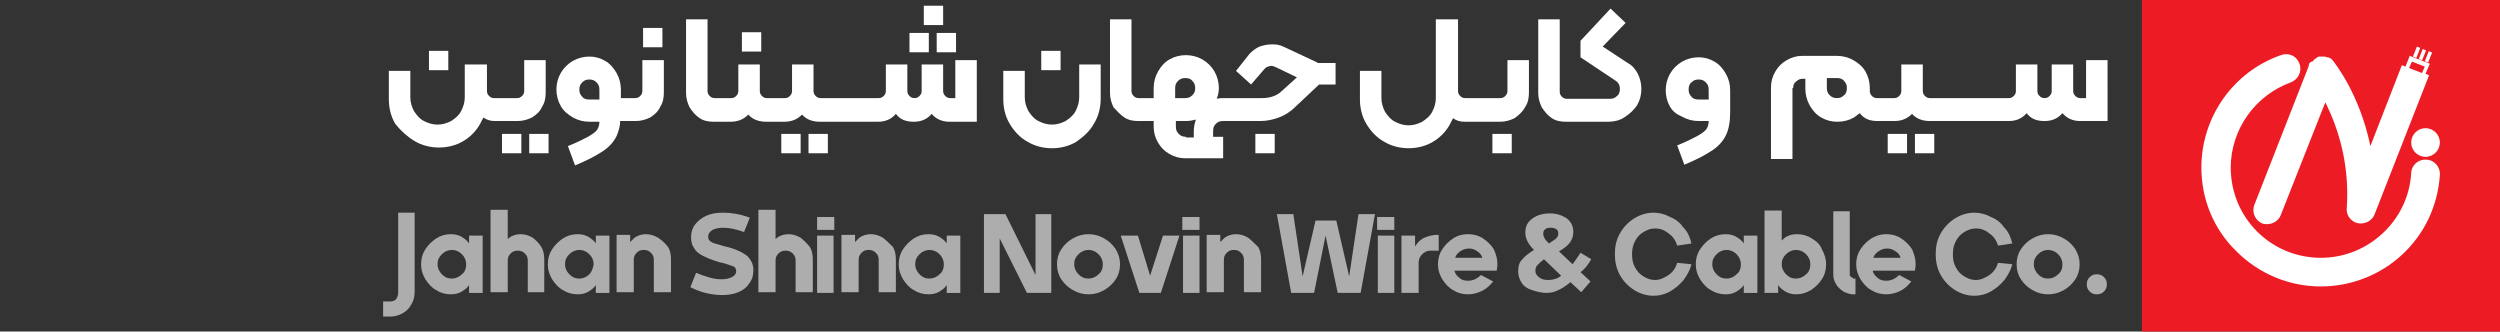
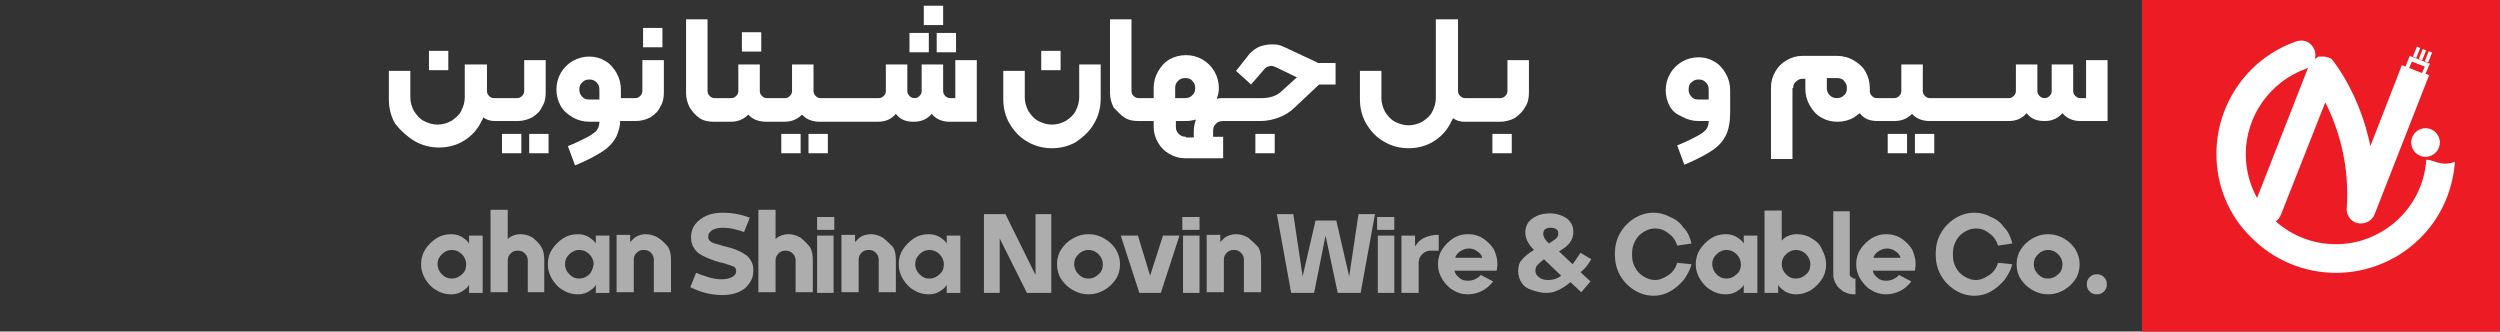
<svg xmlns="http://www.w3.org/2000/svg" id="Layer_1" x="0px" y="0px" viewBox="0 0 349.1 46.3" style="enable-background:new 0 0 349.1 46.3;" xml:space="preserve">
  <rect x="0" y="0" width="349.1" height="46.3" fill="#333333" stroke="none" />
  <style type="text/css">	.st0{fill:#ED1C24;}	.st1{fill:#FFFFFF;}	.st2{opacity:0.6;}</style>
  <g>
    <rect x="299.1" class="st0" width="50" height="46.3" />
  </g>
  <g>
    <g>
      <rect x="337.5" y="7.3" transform="matrix(0.367 -0.93 0.93 0.367 207.11 319.435)" class="st1" width="1.5" height="0.5" />
    </g>
    <g>
      <rect x="338.4" y="7.6" transform="matrix(0.367 -0.93 0.93 0.367 207.34 320.472)" class="st1" width="1.5" height="0.5" />
    </g>
    <g>
      <rect x="336.7" y="7" transform="matrix(0.367 -0.93 0.93 0.367 206.869 318.463)" class="st1" width="1.5" height="0.5" />
    </g>
    <g>
      <path class="st1" d="M322.5,8.8c0,0.1-0.1,0.2-0.1,0.3c0,0,0,0,0,0.1l-7.6,19.4c-0.4,1,0.1,2.2,1.1,2.6c0.2,0.1,0.5,0.1,0.7,0.1   c0.8,0,1.6-0.5,1.9-1.3l6.2-15.7c0.3,0.5,0.5,1.1,0.8,1.7c1.2,2.8,2.6,7.4,2.2,13.1c-0.1,1.1,0.8,2.1,1.9,2.1c0,0,0.1,0,0.1,0h0   c0,0,0,0,0,0c0.8,0,1.6-0.5,1.9-1.3l7.6-19.4l-0.5-0.2l0.6-1.4l-2.8-1.1l-0.6,1.5l-0.5-0.2L331,20.4c-1.5-7.3-5-11.6-5.2-11.9   c0,0,0,0-0.1-0.1c0-0.1-0.1-0.1-0.1-0.1c0,0-0.1-0.1-0.1-0.1s-0.1-0.1-0.2-0.1c-0.1,0-0.1-0.1-0.2-0.1c0,0,0,0-0.1,0s0,0-0.1,0   c-0.1,0-0.1-0.1-0.2-0.1c-0.1,0-0.1,0-0.2,0c-0.1,0-0.1,0-0.2,0c-0.1,0-0.1,0-0.2,0c-0.1,0-0.2,0-0.2,0c0,0-0.1,0-0.1,0   c-0.1,0-0.2,0.1-0.2,0.1c0,0-0.1,0-0.1,0.1c-0.1,0-0.1,0.1-0.2,0.1c0,0-0.1,0.1-0.1,0.1c0,0-0.1,0-0.1,0.1c0,0-0.1,0.1-0.1,0.1   c0,0-0.1,0.1-0.1,0.1C322.7,8.6,322.6,8.7,322.5,8.8C322.6,8.8,322.5,8.8,322.5,8.8z M336.8,8.6l1.8,0.7l-0.4,0.9l-1.8-0.7   L336.8,8.6z" />
    </g>
    <g>
-       <path class="st1" d="M338.8,22.3c-1.1-0.1-2.1,0.8-2.1,1.9c-0.4,6.6-6,11.8-12.6,11.8c-7,0-12.6-5.6-12.6-12.6   c0-5.3,3.4-10.1,8.4-11.9c1-0.4,1.6-1.5,1.2-2.6c-0.4-1.1-1.5-1.6-2.6-1.2c-6.6,2.3-11.1,8.6-11.1,15.7c0,4.4,1.7,8.6,4.9,11.7   c3.1,3.1,7.3,4.9,11.8,4.9c4.2,0,8.3-1.6,11.4-4.5c3.1-2.9,4.9-6.8,5.2-11C340.8,23.3,339.9,22.3,338.8,22.3z" />
+       <path class="st1" d="M338.8,22.3c-0.4,6.6-6,11.8-12.6,11.8c-7,0-12.6-5.6-12.6-12.6   c0-5.3,3.4-10.1,8.4-11.9c1-0.4,1.6-1.5,1.2-2.6c-0.4-1.1-1.5-1.6-2.6-1.2c-6.6,2.3-11.1,8.6-11.1,15.7c0,4.4,1.7,8.6,4.9,11.7   c3.1,3.1,7.3,4.9,11.8,4.9c4.2,0,8.3-1.6,11.4-4.5c3.1-2.9,4.9-6.8,5.2-11C340.8,23.3,339.9,22.3,338.8,22.3z" />
    </g>
    <g>
      <path class="st1" d="M336.7,19.9c0,1.1,0.9,2,2,2c1.1,0,2-0.9,2-2s-0.9-2-2-2S336.7,18.8,336.7,19.9z" />
    </g>
  </g>
  <g>
    <g>
      <path class="st1" d="M57.9,19.7c1,0.6,2.2,0.9,3.4,0.9c1.2,0,2.4-0.3,3.4-0.9c1-0.6,1.8-1.4,2.4-2.5c0.1-0.3,0.3-0.5,0.4-0.8   c0.4,0.3,0.9,0.5,1.6,0.5h0.9h2.3c0.7,0,1.4-0.2,2-0.5c0.6-0.4,1.1-0.8,1.4-1.5c0.4-0.6,0.5-1.3,0.5-2V8.4h-3v4.3   c0,0.3-0.1,0.5-0.3,0.7c-0.2,0.2-0.4,0.3-0.7,0.3h-2.3h-0.9c-0.3,0-0.5-0.1-0.7-0.3c-0.2-0.2-0.3-0.4-0.3-0.7V9h-0.1h-1.7h-1.3   v4.6c0,0.7-0.2,1.3-0.5,1.9c-0.3,0.6-0.8,1-1.4,1.4c-0.6,0.3-1.2,0.5-1.9,0.5c-0.7,0-1.3-0.2-1.9-0.5c-0.6-0.3-1-0.8-1.4-1.4   c-0.3-0.6-0.5-1.2-0.5-1.9V9.9h-3v4c0,1.2,0.3,2.4,0.9,3.4C56,18.3,56.9,19.1,57.9,19.7z" />
      <rect x="59.9" y="7.1" class="st1" width="2.7" height="2.7" />
      <rect x="73.9" y="18.7" class="st1" width="2.7" height="2.7" />
      <rect x="70.1" y="18.7" class="st1" width="2.7" height="2.7" />
      <path class="st1" d="M86.6,16.9h1h1.2c0.7,0,1.4-0.2,2-0.5c0.6-0.4,1.1-0.8,1.4-1.5c0.4-0.6,0.5-1.3,0.5-2V8.4h-3v4.3   c0,0.3-0.1,0.5-0.3,0.7c-0.2,0.2-0.4,0.3-0.7,0.3h-1.1h-0.9v-1.2c0-0.8-0.2-1.6-0.6-2.3s-0.9-1.3-1.6-1.7   c-0.7-0.4-1.4-0.6-2.2-0.6c-0.8,0-1.6,0.2-2.3,0.6c-0.7,0.4-1.3,1-1.7,1.7s-0.6,1.5-0.6,2.3c0,0.8,0.2,1.6,0.6,2.3s1,1.2,1.7,1.6   c0.7,0.4,1.5,0.6,2.3,0.6h1.4c0,0.4-0.1,0.8-0.3,1.1s-0.6,0.6-1.3,1c-0.6,0.3-1.5,0.8-2.8,1.3l1,2.7c1.7-0.7,3-1.4,3.9-2   c0.9-0.6,1.5-1.3,1.9-2.1C86.4,18.3,86.6,17.6,86.6,16.9z M83.7,13.9h-1.4c-0.4,0-0.8-0.1-1-0.4c-0.3-0.3-0.4-0.6-0.4-1   c0-0.4,0.1-0.7,0.4-1c0.3-0.3,0.6-0.4,1-0.4c0.4,0,0.7,0.1,1,0.4c0.3,0.3,0.4,0.6,0.4,1V13.9z" />
      <rect x="89.8" y="3.9" class="st1" width="2.7" height="2.7" />
      <rect x="103.6" y="4.5" class="st1" width="2.7" height="2.7" />
      <rect x="109.1" y="18.7" class="st1" width="2.7" height="2.7" />
      <rect x="112.9" y="18.7" class="st1" width="2.7" height="2.7" />
      <rect x="130.8" y="4.6" class="st1" width="2.7" height="2.7" />
      <rect x="127" y="4.6" class="st1" width="2.7" height="2.7" />
      <path class="st1" d="M133.5,13.7h-0.8c-0.3,0-0.5-0.1-0.7-0.3c-0.2-0.2-0.3-0.4-0.3-0.7V9h-0.6h-1.8h-0.6v3.7   c0,0.3-0.1,0.5-0.3,0.7c-0.2,0.2-0.4,0.3-0.7,0.3c-0.3,0-0.5-0.1-0.7-0.3c-0.2-0.2-0.3-0.4-0.3-0.7V9h-0.6h-1.8h-0.6v3.7   c0,0.3-0.1,0.5-0.3,0.7c-0.2,0.2-0.4,0.3-0.7,0.3h-0.9h-2.9c0,0,0,0,0,0s0,0,0,0h-2.9h0h-1.4c-0.3,0-0.5-0.1-0.7-0.3   c-0.2-0.2-0.3-0.4-0.3-0.7V9h-3v3.7c0,0.3-0.1,0.5-0.3,0.7c-0.2,0.2-0.4,0.3-0.7,0.3h-1.4h-1.1c-0.3,0-0.5-0.1-0.7-0.3   c-0.2-0.2-0.3-0.4-0.3-0.7V9h-3v3.7c0,0.3-0.1,0.5-0.3,0.7c-0.2,0.2-0.4,0.3-0.7,0.3h-1.1h-1.2c-0.3,0-0.5-0.1-0.7-0.3   c-0.2-0.2-0.3-0.4-0.3-0.7V2.7h-3v10.3c0,0.7,0.2,1.4,0.5,2c0.4,0.6,0.8,1.1,1.4,1.5c0.6,0.4,1.3,0.5,2,0.5h1.2h1.1   c1,0,1.8-0.3,2.5-1c0.6,0.7,1.5,1,2.5,1h1.1h1.4c1,0,1.8-0.3,2.5-1c0.6,0.7,1.5,1,2.5,1h1.4h0h2.9c0,0,0,0,0,0s0,0,0,0h2.9h0.9   c1.1,0,1.9-0.4,2.5-1.1c0.6,0.8,1.4,1.1,2.5,1.1c1.1,0,1.9-0.4,2.5-1.1c0,0,0,0,0,0c0.6,0.7,1.4,1.1,2.5,1.1h3.8V8.4h-3V13.7z" />
      <rect x="129" y="0.8" class="st1" width="2.7" height="2.7" />
      <path class="st1" d="M152.8,17.2c0.6-1,0.9-2.2,0.9-3.4V9h-3v4.6c0,0.7-0.2,1.3-0.5,1.9c-0.3,0.6-0.8,1-1.4,1.4   c-0.6,0.3-1.2,0.5-1.9,0.5c-0.7,0-1.3-0.2-1.9-0.5c-0.6-0.3-1-0.8-1.4-1.4c-0.3-0.6-0.5-1.2-0.5-1.9V9.9h-3v4   c0,1.2,0.3,2.4,0.9,3.4c0.6,1,1.4,1.9,2.5,2.5c1,0.6,2.2,0.9,3.4,0.9c1.2,0,2.4-0.3,3.4-0.9C151.3,19.1,152.2,18.3,152.8,17.2z" />
      <rect x="145.4" y="7.1" class="st1" width="2.7" height="2.7" />
      <path class="st1" d="M157,16.4c0.6,0.4,1.3,0.5,2,0.5h1.2h0.9v0.8c0,0.8,0.2,1.5,0.6,2.2c0.4,0.7,0.9,1.2,1.6,1.6   c0.7,0.4,1.4,0.6,2.2,0.6h5.3v-3h-1.4v-0.8c0-0.4,0.1-0.8,0.4-1c0.2-0.3,0.6-0.4,1-0.4h1.2h4c0.9,0,1.8-0.2,2.6-0.5   c0.8-0.3,1.6-0.8,2.2-1.4l3.4-3.2h2.3v-3h-2.3c-0.1,0-0.3,0-0.3-0.1l-4.5-2.1c-0.3-0.1-0.6-0.3-0.8-0.3c-0.3-0.1-0.6-0.1-1-0.1   c-0.6,0-1.1,0.1-1.7,0.3c-0.5,0.2-1,0.6-1.4,1l-1.9,2.4l2.1,1.9l1.9-2.2c0.1-0.1,0.3-0.3,0.5-0.3c0.2-0.1,0.4-0.1,0.5-0.1   c0.1,0,0.4,0.1,0.6,0.2l2.9,1.4l-2.1,1.9c-0.7,0.7-1.7,1-2.8,1H172H171c-0.4,0-0.8,0-1.1,0.1c0.2-0.5,0.3-1,0.3-1.5   c0-0.8-0.2-1.6-0.6-2.3s-1-1.3-1.7-1.7c-0.7-0.4-1.5-0.6-2.3-0.6s-1.6,0.2-2.3,0.6c-0.7,0.4-1.2,1-1.6,1.7   c-0.4,0.7-0.6,1.5-0.6,2.3v1.4h-0.9h-1.2c-0.3,0-0.5-0.1-0.7-0.3c-0.2-0.2-0.3-0.4-0.3-0.7V2.7h-3v10.3c0,0.7,0.2,1.4,0.5,2   C156,15.5,156.4,16,157,16.4z M165.6,19.1c-0.4,0-0.7-0.1-1-0.4c-0.3-0.3-0.4-0.6-0.4-1v-0.8h1.4c0.5,0,1-0.1,1.4-0.2   c-0.2,0.5-0.3,1.1-0.3,1.7v0.8H165.6z M164.1,12.3c0-0.4,0.1-0.7,0.4-1c0.3-0.3,0.6-0.4,1-0.4c0.4,0,0.8,0.1,1,0.4   c0.3,0.3,0.4,0.6,0.4,1c0,0.4-0.1,0.7-0.4,1s-0.6,0.4-1,0.4h-1.4V12.3z" />
      <rect x="175.3" y="18.7" class="st1" width="2.7" height="2.7" />
      <path class="st1" d="M213,14.9c0.4-0.6,0.5-1.3,0.5-2V8.4h-3v4.3c0,0.3-0.1,0.5-0.3,0.7c-0.2,0.2-0.4,0.3-0.7,0.3h-1.1   c0,0,0,0,0,0c0,0,0,0,0,0h-2.9h-0.9c-0.3,0-0.5-0.1-0.7-0.3c-0.2-0.2-0.3-0.4-0.3-0.7V2.7h-0.1h-1.7h-1.3v11   c0,0.7-0.2,1.3-0.5,1.9c-0.3,0.6-0.8,1-1.4,1.4c-0.6,0.3-1.2,0.5-1.9,0.5c-0.7,0-1.3-0.2-1.9-0.5c-0.6-0.3-1-0.8-1.4-1.4   c-0.3-0.6-0.5-1.2-0.5-1.9V9.9h-3v4c0,1.2,0.3,2.4,0.9,3.4c0.6,1,1.4,1.9,2.5,2.5c1,0.6,2.2,0.9,3.4,0.9c1.2,0,2.4-0.3,3.4-0.9   c1-0.6,1.8-1.4,2.4-2.5c0.1-0.3,0.3-0.5,0.4-0.8c0.4,0.3,0.9,0.5,1.6,0.5h0.9h2.9c0,0,0,0,0,0c0,0,0,0,0,0h1.2   c0.7,0,1.4-0.2,2-0.5C212.2,16,212.7,15.5,213,14.9z" />
      <rect x="208.4" y="18.7" class="st1" width="2.7" height="2.7" />
-       <path class="st1" d="M228.6,14.7c0.4-0.7,0.6-1.4,0.6-2.3c0-0.8-0.2-1.5-0.5-2.1s-0.8-1.2-1.4-1.5l-3.5-2.3l3.2-3.3l-2.1-2   l-4.2,4.5V8l4.8,3.2c0.5,0.3,0.7,0.7,0.7,1.2c0,0.4-0.1,0.8-0.4,1c-0.3,0.3-0.6,0.4-1,0.4H220h-1.2c-0.3,0-0.5-0.1-0.7-0.3   c-0.2-0.2-0.3-0.4-0.3-0.7V2.7h-3v10.3c0,0.7,0.2,1.4,0.5,2c0.4,0.6,0.8,1.1,1.4,1.5c0.6,0.4,1.3,0.5,2,0.5h1.2h4.7   c0.8,0,1.6-0.2,2.2-0.6C227.6,15.9,228.2,15.3,228.6,14.7z" />
      <path class="st1" d="M234.9,16.3c0.7,0.4,1.5,0.6,2.3,0.6h1.4c0,0.4-0.1,0.8-0.3,1.1s-0.6,0.6-1.3,1c-0.6,0.3-1.5,0.8-2.8,1.3   l1,2.7c1.7-0.7,3-1.4,3.9-2c0.9-0.6,1.5-1.3,1.9-2.1s0.6-1.9,0.6-3.2v-3.1c0-0.8-0.2-1.6-0.6-2.3c-0.4-0.7-0.9-1.3-1.6-1.7   c-0.7-0.4-1.4-0.6-2.2-0.6c-0.8,0-1.6,0.2-2.3,0.6c-0.7,0.4-1.3,1-1.7,1.7s-0.6,1.5-0.6,2.3c0,0.8,0.2,1.6,0.6,2.3   S234.2,16,234.9,16.3z M236.2,11.5c0.3-0.3,0.6-0.4,1-0.4c0.4,0,0.7,0.1,1,0.4c0.3,0.3,0.4,0.6,0.4,1v1.4h-1.4   c-0.4,0-0.8-0.1-1-0.4c-0.3-0.3-0.4-0.6-0.4-1C235.8,12.1,235.9,11.7,236.2,11.5z" />
      <path class="st1" d="M250.4,12.3c0-0.4,0.1-0.7,0.4-0.9c0.3-0.3,0.6-0.4,0.9-0.4h0.4v1.4c0,0.8,0.2,1.6,0.6,2.3   c0.4,0.7,0.9,1.3,1.6,1.7c0.7,0.4,1.4,0.6,2.3,0.6c0.8,0,1.6-0.2,2.3-0.6c0.3-0.2,0.5-0.4,0.8-0.6c0,0,0,0,0,0   c0.6,0.8,1.4,1.1,2.5,1.1h0.9h1.4c1,0,1.8-0.3,2.5-1c0.6,0.7,1.5,1,2.5,1h1.4h0h2.9h2.9h2.9c0,0,0,0,0,0c0,0,0,0,0,0h0.9   c1.1,0,1.9-0.4,2.5-1.1c0.6,0.8,1.4,1.1,2.5,1.1c1.1,0,1.9-0.4,2.5-1.1c0,0,0,0,0,0c0.6,0.7,1.4,1.1,2.5,1.1h3.8V8.4h-3v5.3h-0.8   c-0.3,0-0.5-0.1-0.7-0.3c-0.2-0.2-0.3-0.4-0.3-0.7V9h-0.6h-1.8h-0.6v3.7c0,0.3-0.1,0.5-0.3,0.7c-0.2,0.2-0.4,0.3-0.7,0.3   s-0.5-0.1-0.7-0.3c-0.2-0.2-0.3-0.4-0.3-0.7V9h-0.6h-1.8h-0.6v3.7c0,0.3-0.1,0.5-0.3,0.7s-0.4,0.3-0.7,0.3h-0.9c0,0,0,0,0,0   c0,0,0,0,0,0h-2.9h-2.9h-2.9h0h-1.4c-0.3,0-0.5-0.1-0.7-0.3s-0.3-0.4-0.3-0.7V9h-3v3.7c0,0.3-0.1,0.5-0.3,0.7   c-0.2,0.2-0.4,0.3-0.7,0.3H263h-0.9c-0.3,0-0.5-0.1-0.7-0.3c-0.2-0.2-0.3-0.4-0.3-0.7v-0.4c0-0.8-0.2-1.6-0.6-2.3   c-0.4-0.7-1-1.2-1.7-1.6c-0.7-0.4-1.5-0.6-2.3-0.6h-4.8c-0.8,0-1.5,0.2-2.2,0.6c-0.7,0.4-1.2,0.9-1.6,1.6   c-0.4,0.7-0.6,1.4-0.6,2.2v10h3V12.3z M255.1,10.9h1.4c0.4,0,0.8,0.1,1,0.4c0.3,0.3,0.4,0.6,0.4,1c0,0.4-0.1,0.8-0.4,1   c-0.3,0.3-0.6,0.4-1,0.4c-0.4,0-0.7-0.1-1-0.4c-0.3-0.3-0.4-0.6-0.4-1V10.9z" />
      <rect x="267.4" y="18.7" class="st1" width="2.7" height="2.7" />
      <rect x="263.6" y="18.7" class="st1" width="2.7" height="2.7" />
      <g class="st2">
        <g>
-           <path class="st1" d="M55.6,40.9c0,0.3-0.1,0.6-0.3,0.9c-0.2,0.2-0.5,0.3-0.9,0.3h-0.9v2.1h1.1c0.6,0,1.2-0.2,1.7-0.5     c0.5-0.3,0.9-0.7,1.2-1.3c0.3-0.5,0.4-1.1,0.4-1.7v-11h-2.3V40.9z" />
-         </g>
+           </g>
        <g>
          <g>
            <path class="st1" d="M65.5,34c-0.2-0.3-0.4-0.5-0.7-0.7c-0.5-0.4-1.1-0.6-1.8-0.6c-0.8,0-1.5,0.2-2.1,0.6      c-0.6,0.4-1.1,0.9-1.5,1.5c-0.4,0.6-0.6,1.3-0.6,2.1c0,0.8,0.2,1.4,0.6,2.1c0.4,0.6,0.9,1.2,1.5,1.5c0.6,0.4,1.3,0.6,2.1,0.6      c0.7,0,1.3-0.2,1.8-0.6c0.3-0.2,0.5-0.4,0.7-0.7v1.1h1.9v-2.6v-2.9v-2.5h-1.9V34z M64.5,38.3c-0.4,0.4-0.9,0.6-1.4,0.6      c-0.6,0-1-0.2-1.4-0.6c-0.4-0.4-0.6-0.9-0.6-1.4c0-0.6,0.2-1,0.6-1.4s0.9-0.6,1.4-0.6c0.5,0,1,0.2,1.4,0.6      c0.4,0.4,0.6,0.9,0.6,1.4C65.1,37.5,64.9,38,64.5,38.3z" />
          </g>
        </g>
        <g>
          <path class="st1" d="M74.4,33.2c-0.5-0.3-1.1-0.5-1.7-0.5c-0.6,0-1.2,0.2-1.6,0.5c-0.1,0.1-0.1,0.1-0.2,0.2v-4.1h-2.4v11.5h2.4     v-4.4c0-0.4,0.1-0.7,0.4-1c0.3-0.3,0.6-0.4,1-0.4c0.4,0,0.7,0.1,1,0.4c0.3,0.3,0.4,0.6,0.4,1v4.4H76v-4.5c0-0.7-0.1-1.3-0.4-1.8     C75.3,34,74.9,33.6,74.4,33.2z" />
        </g>
        <g>
          <g>
            <path class="st1" d="M83.2,34c-0.2-0.3-0.4-0.5-0.7-0.7c-0.5-0.4-1.1-0.6-1.8-0.6c-0.8,0-1.5,0.2-2.1,0.6      c-0.6,0.4-1.1,0.9-1.5,1.5c-0.4,0.6-0.6,1.3-0.6,2.1c0,0.8,0.2,1.4,0.6,2.1c0.4,0.6,0.9,1.2,1.5,1.5c0.6,0.4,1.3,0.6,2.1,0.6      c0.7,0,1.3-0.2,1.8-0.6c0.3-0.2,0.5-0.4,0.7-0.7v1.1h1.9v-2.6v-2.9v-2.5h-1.9V34z M82.3,38.3c-0.4,0.4-0.9,0.6-1.4,0.6      c-0.6,0-1-0.2-1.4-0.6c-0.4-0.4-0.6-0.9-0.6-1.4c0-0.6,0.2-1,0.6-1.4s0.9-0.6,1.4-0.6c0.5,0,1,0.2,1.4,0.6      c0.4,0.4,0.6,0.9,0.6,1.4C82.8,37.5,82.6,38,82.3,38.3z" />
          </g>
        </g>
        <g>
          <path class="st1" d="M91.9,33.2c-0.5-0.3-1.1-0.5-1.7-0.5c-0.6,0-1.2,0.2-1.6,0.5c-0.2,0.2-0.4,0.4-0.6,0.6v-1h-1.9v8h2.4v-4.5     c0-0.4,0.1-0.7,0.4-1c0.3-0.3,0.6-0.4,1-0.4c0.4,0,0.7,0.1,1,0.4c0.3,0.3,0.4,0.6,0.4,1v4.5h2.4v-4.5c0-0.7-0.1-1.3-0.4-1.8     C92.9,34,92.5,33.6,91.9,33.2z" />
        </g>
        <g>
          <path class="st1" d="M101.2,34.4c-0.6-0.2-1.1-0.3-1.4-0.4c-0.3-0.1-0.5-0.2-0.7-0.4c-0.2-0.1-0.2-0.4-0.2-0.6     c0-0.4,0.2-0.6,0.6-0.9c0.4-0.2,0.9-0.3,1.5-0.3c0.8,0,1.8,0.2,2.9,0.6l0.8-2c-1.3-0.5-2.6-0.7-3.7-0.7c-0.9,0-1.6,0.1-2.3,0.4     c-0.7,0.3-1.2,0.7-1.6,1.2c-0.4,0.5-0.6,1.1-0.6,1.8c0,0.6,0.1,1.1,0.4,1.5c0.2,0.4,0.6,0.8,1.2,1.1c0.6,0.3,1.3,0.6,2.3,0.9     c0.1,0,0.3,0.1,0.5,0.1c0.7,0.2,1.2,0.4,1.5,0.5s0.4,0.4,0.4,0.7c0,0.3-0.2,0.6-0.6,0.8c-0.4,0.2-0.9,0.3-1.5,0.3     c-0.5,0-1.2-0.1-1.8-0.3c-0.7-0.2-1.2-0.4-1.7-0.6l-0.8,2c0.6,0.3,1.3,0.6,2.1,0.8c0.8,0.2,1.6,0.3,2.3,0.3     c0.8,0,1.6-0.1,2.3-0.4c0.7-0.3,1.2-0.7,1.5-1.2c0.4-0.5,0.6-1.1,0.6-1.9c0-0.8-0.3-1.4-0.9-2C103.6,35.2,102.6,34.7,101.2,34.4     z" />
        </g>
        <g>
          <path class="st1" d="M111.8,33.2c-0.5-0.3-1.1-0.5-1.7-0.5c-0.6,0-1.2,0.2-1.6,0.5c-0.1,0.1-0.1,0.1-0.2,0.2v-4.1h-2.4v11.5h2.4     v-4.4c0-0.4,0.1-0.7,0.4-1c0.3-0.3,0.6-0.4,1-0.4c0.4,0,0.7,0.1,1,0.4c0.3,0.3,0.4,0.6,0.4,1v4.4h2.4v-4.5     c0-0.7-0.1-1.3-0.4-1.8C112.7,34,112.3,33.6,111.8,33.2z" />
        </g>
        <g>
          <rect x="114.1" y="32.9" class="st1" width="2.3" height="8" />
        </g>
        <g>
          <rect x="114.1" y="30.3" class="st1" width="2.4" height="1.8" />
        </g>
        <g>
          <path class="st1" d="M123.3,33.2c-0.5-0.3-1.1-0.5-1.7-0.5s-1.2,0.2-1.6,0.5c-0.2,0.2-0.4,0.4-0.6,0.6v-1h-1.9v8h2.4v-4.5     c0-0.4,0.1-0.7,0.4-1c0.3-0.3,0.6-0.4,1-0.4c0.4,0,0.7,0.1,1,0.4c0.3,0.3,0.4,0.6,0.4,1v4.5h2.4v-4.5c0-0.7-0.1-1.3-0.4-1.8     C124.2,34,123.8,33.6,123.3,33.2z" />
        </g>
        <g>
          <g>
            <path class="st1" d="M132.2,34c-0.2-0.3-0.4-0.5-0.7-0.7c-0.5-0.4-1.1-0.6-1.8-0.6c-0.8,0-1.5,0.2-2.1,0.6      c-0.6,0.4-1.1,0.9-1.5,1.5c-0.4,0.6-0.6,1.3-0.6,2.1c0,0.8,0.2,1.4,0.6,2.1c0.4,0.6,0.9,1.2,1.5,1.5c0.6,0.4,1.3,0.6,2.1,0.6      c0.7,0,1.3-0.2,1.8-0.6c0.3-0.2,0.5-0.4,0.7-0.7v1.1h1.9v-2.6v-2.9v-2.5h-1.9V34z M131.2,38.3c-0.4,0.4-0.9,0.6-1.4,0.6      c-0.6,0-1-0.2-1.4-0.6c-0.4-0.4-0.6-0.9-0.6-1.4c0-0.6,0.2-1,0.6-1.4c0.4-0.4,0.9-0.6,1.4-0.6c0.5,0,1,0.2,1.4,0.6      c0.4,0.4,0.6,0.9,0.6,1.4C131.8,37.5,131.6,38,131.2,38.3z" />
          </g>
        </g>
        <g>
          <polygon class="st1" points="144.6,38.4 140.4,29.9 137.4,29.9 137.4,40.9 139.6,40.9 139.6,33.3 143.4,40.9 146.8,40.9      146.8,29.9 144.6,29.9     " />
        </g>
        <g>
          <g>
            <path class="st1" d="M154.2,33.3c-0.7-0.4-1.4-0.6-2.2-0.6c-0.8,0-1.5,0.2-2.2,0.6c-0.7,0.4-1.2,0.9-1.6,1.5      c-0.4,0.6-0.6,1.3-0.6,2.1c0,0.8,0.2,1.5,0.6,2.1c0.4,0.6,0.9,1.1,1.6,1.5c0.7,0.4,1.4,0.6,2.2,0.6c0.8,0,1.5-0.2,2.2-0.6      c0.7-0.4,1.2-0.9,1.6-1.5c0.4-0.6,0.6-1.3,0.6-2.1c0-0.8-0.2-1.4-0.6-2.1C155.4,34.2,154.9,33.7,154.2,33.3z M153.4,38.3      c-0.4,0.4-0.9,0.6-1.4,0.6c-0.6,0-1-0.2-1.4-0.6c-0.4-0.4-0.6-0.9-0.6-1.4c0-0.6,0.2-1,0.6-1.4c0.4-0.4,0.9-0.6,1.4-0.6      c0.5,0,1,0.2,1.4,0.6c0.4,0.4,0.6,0.9,0.6,1.4C154,37.5,153.8,38,153.4,38.3z" />
          </g>
        </g>
        <g>
          <polygon class="st1" points="160.6,38.5 158.9,32.9 156.5,32.9 159.1,40.9 162.1,40.9 164.7,32.9 162.4,32.9     " />
        </g>
        <g>
          <rect x="165.2" y="32.9" class="st1" width="2.3" height="8" />
        </g>
        <g>
          <rect x="165.1" y="30.3" class="st1" width="2.4" height="1.8" />
        </g>
        <g>
          <path class="st1" d="M174.3,33.2c-0.5-0.3-1.1-0.5-1.7-0.5c-0.6,0-1.2,0.2-1.6,0.5c-0.2,0.2-0.4,0.4-0.6,0.6v-1h-1.9v8h2.4v-4.5     c0-0.4,0.1-0.7,0.4-1c0.3-0.3,0.6-0.4,1-0.4c0.4,0,0.7,0.1,1,0.4c0.3,0.3,0.4,0.6,0.4,1v4.5h2.4v-4.5c0-0.7-0.1-1.3-0.4-1.8     C175.2,34,174.8,33.6,174.3,33.2z" />
        </g>
        <g>
          <polygon class="st1" points="188.4,38.6 186.6,30.8 183.7,30.8 181.9,38.6 180.6,29.9 178.3,29.9 180.3,40.9 183.5,40.9      185.1,32.9 186.8,40.9 190,40.9 192,29.9 189.7,29.9     " />
        </g>
        <g>
          <rect x="192.3" y="30.3" class="st1" width="2.4" height="1.8" />
        </g>
        <g>
          <rect x="192.4" y="32.9" class="st1" width="2.3" height="8" />
        </g>
        <g>
          <path class="st1" d="M198.4,33.5c-0.3,0.2-0.6,0.6-0.8,0.9v-1.5h-1.9v8h2.4v-4.3c0-0.4,0.2-0.8,0.5-1.1c0.3-0.3,0.7-0.5,1.1-0.5     h1.2v-2.2h-0.5C199.6,32.9,198.9,33.1,198.4,33.5z" />
        </g>
        <g>
          <g>
            <path class="st1" d="M207.1,33.3c-0.6-0.4-1.3-0.6-2.1-0.6c-0.8,0-1.5,0.2-2.1,0.6c-0.6,0.4-1.1,0.9-1.5,1.5      c-0.4,0.6-0.6,1.3-0.6,2.1c0,0.8,0.2,1.4,0.6,2.1c0.4,0.6,0.9,1.2,1.5,1.5c0.6,0.4,1.3,0.6,2.1,0.6c0.7,0,1.4-0.2,2-0.5      c0.6-0.3,1.1-0.8,1.5-1.3l-1.7-0.9c-0.5,0.5-1.1,0.8-1.8,0.8c-0.5,0-0.9-0.1-1.2-0.4c-0.4-0.3-0.6-0.6-0.7-1h5.9      c0-0.2,0.1-0.5,0.1-0.9c0-0.8-0.2-1.4-0.5-2.1C208.2,34.2,207.7,33.7,207.1,33.3z M203.2,36c0.1-0.4,0.4-0.7,0.7-0.9      c0.3-0.2,0.7-0.4,1.2-0.4c0.4,0,0.8,0.1,1.2,0.4c0.3,0.2,0.6,0.5,0.7,0.9H203.2z" />
          </g>
        </g>
        <g>
          <g>
            <path class="st1" d="M222.2,36.2l-1.5-0.9c-0.4,0.6-0.8,1.2-1.1,1.6l-1.9-1.8c0.7-0.4,1.2-0.8,1.5-1.2c0.3-0.4,0.5-0.9,0.5-1.5      c0-0.8-0.3-1.4-0.9-1.9c-0.6-0.4-1.4-0.7-2.3-0.7c-1,0-1.8,0.2-2.5,0.7c-0.7,0.5-1,1.1-1,2c0,0.4,0.1,0.8,0.3,1.2      c0.2,0.4,0.5,0.8,0.9,1.2c-0.8,0.5-1.3,0.9-1.7,1.4c-0.4,0.4-0.5,1-0.5,1.6c0,0.6,0.2,1.2,0.5,1.6c0.3,0.5,0.8,0.8,1.4,1      c0.6,0.2,1.3,0.4,2,0.4c0.6,0,1.2-0.1,1.7-0.4c0.5-0.2,1.1-0.6,1.7-1.1l1.5,1.4l1.3-1.5l-1.4-1.3      C221.3,37.6,221.8,36.9,222.2,36.2z M215.8,32c0.2-0.2,0.5-0.2,0.8-0.2c0.3,0,0.6,0.1,0.7,0.2c0.2,0.1,0.3,0.3,0.3,0.6      s-0.1,0.5-0.3,0.7c-0.2,0.2-0.6,0.4-1,0.7c-0.3-0.3-0.5-0.5-0.6-0.7c-0.1-0.2-0.2-0.4-0.2-0.6C215.5,32.3,215.6,32.1,215.8,32z       M216.2,39.1c-0.5,0-1-0.1-1.3-0.4c-0.3-0.2-0.5-0.5-0.5-0.9c0-0.3,0.1-0.6,0.3-0.8c0.2-0.2,0.5-0.5,0.9-0.8l2.4,2.3      C217.5,38.9,216.9,39.1,216.2,39.1z" />
          </g>
        </g>
        <g>
          <path class="st1" d="M229.5,32.4c0.5-0.3,1-0.5,1.6-0.5c0.7,0,1.3,0.2,1.9,0.7c0.6,0.4,1,1,1.2,1.7l2-0.3     c-0.2-0.8-0.5-1.6-1.1-2.2c-0.5-0.7-1.1-1.2-1.9-1.5c-0.7-0.4-1.5-0.6-2.3-0.6c-1,0-1.9,0.3-2.7,0.8c-0.8,0.5-1.5,1.2-2,2.1     c-0.5,0.9-0.7,1.8-0.7,2.9c0,1,0.2,2,0.7,2.9c0.5,0.9,1.2,1.6,2,2.1c0.8,0.5,1.7,0.8,2.7,0.8c0.8,0,1.6-0.2,2.3-0.6     c0.7-0.4,1.3-0.9,1.9-1.6c0.5-0.7,0.9-1.4,1.1-2.2l-2-0.2c-0.2,0.7-0.6,1.3-1.2,1.7c-0.6,0.4-1.2,0.7-1.9,0.7     c-0.6,0-1.1-0.2-1.6-0.5c-0.5-0.3-0.9-0.7-1.2-1.3c-0.3-0.5-0.4-1.1-0.4-1.8s0.1-1.2,0.4-1.8C228.6,33.1,229,32.7,229.5,32.4z" />
        </g>
        <g>
          <g>
            <path class="st1" d="M243.5,34c-0.2-0.3-0.4-0.5-0.7-0.7c-0.5-0.4-1.1-0.6-1.8-0.6c-0.8,0-1.5,0.2-2.1,0.6      c-0.6,0.4-1.1,0.9-1.5,1.5c-0.4,0.6-0.6,1.3-0.6,2.1c0,0.8,0.2,1.4,0.6,2.1c0.4,0.6,0.9,1.2,1.5,1.5c0.6,0.4,1.3,0.6,2.1,0.6      c0.7,0,1.3-0.2,1.8-0.6c0.3-0.2,0.5-0.4,0.7-0.7v1.1h1.9v-2.6v-2.9v-2.5h-1.9V34z M242.5,38.3c-0.4,0.4-0.9,0.6-1.4,0.6      c-0.6,0-1-0.2-1.4-0.6c-0.4-0.4-0.6-0.9-0.6-1.4c0-0.6,0.2-1,0.6-1.4c0.4-0.4,0.9-0.6,1.4-0.6c0.5,0,1,0.2,1.4,0.6      c0.4,0.4,0.6,0.9,0.6,1.4C243.1,37.5,242.9,38,242.5,38.3z" />
          </g>
        </g>
        <g>
          <g>
            <path class="st1" d="M253,33.3c-0.6-0.4-1.3-0.6-2.1-0.6c-0.7,0-1.3,0.2-1.8,0.6c-0.1,0.1-0.2,0.2-0.3,0.3v-4.2h-2.4v11.5h1.9      v-1.1c0.2,0.3,0.4,0.5,0.7,0.7c0.5,0.4,1.1,0.6,1.8,0.6c0.8,0,1.4-0.2,2.1-0.6c0.6-0.4,1.1-0.9,1.5-1.5      c0.4-0.6,0.6-1.3,0.6-2.1c0-0.7-0.2-1.4-0.6-2.1C254.2,34.2,253.7,33.7,253,33.3z M252.2,38.3c-0.4,0.4-0.9,0.6-1.4,0.6      c-0.6,0-1-0.2-1.4-0.6c-0.4-0.4-0.6-0.9-0.6-1.4c0-0.6,0.2-1,0.6-1.4c0.4-0.4,0.9-0.6,1.4-0.6c0.5,0,1,0.2,1.4,0.6      s0.6,0.9,0.6,1.4C252.8,37.5,252.6,38,252.2,38.3z" />
          </g>
        </g>
        <g>
          <path class="st1" d="M258.4,38.6c-0.1-0.1-0.1-0.1-0.1-0.2v-8.9H256v8.8c0,0.5,0.1,0.9,0.4,1.4c0.2,0.4,0.6,0.7,1,1     c0.4,0.2,0.9,0.4,1.4,0.4h0.3v-2.2h-0.3C258.6,38.7,258.5,38.7,258.4,38.6z" />
        </g>
        <g>
          <g>
            <path class="st1" d="M265.5,33.3c-0.6-0.4-1.3-0.6-2.1-0.6c-0.8,0-1.4,0.2-2.1,0.6c-0.6,0.4-1.1,0.9-1.5,1.5      c-0.4,0.6-0.6,1.3-0.6,2.1c0,0.8,0.2,1.4,0.6,2.1c0.4,0.6,0.9,1.2,1.5,1.5c0.6,0.4,1.3,0.6,2.1,0.6c0.7,0,1.4-0.2,2-0.5      c0.6-0.3,1.1-0.8,1.5-1.3l-1.7-0.9c-0.5,0.5-1.1,0.8-1.8,0.8c-0.5,0-0.9-0.1-1.2-0.4c-0.4-0.3-0.6-0.6-0.7-1h5.9      c0-0.2,0.1-0.5,0.1-0.9c0-0.8-0.2-1.4-0.5-2.1C266.6,34.2,266.1,33.7,265.5,33.3z M261.6,36c0.1-0.4,0.4-0.7,0.7-0.9      c0.3-0.2,0.7-0.4,1.2-0.4c0.4,0,0.8,0.1,1.2,0.4c0.3,0.2,0.6,0.5,0.7,0.9H261.6z" />
          </g>
        </g>
        <g>
          <path class="st1" d="M274.3,32.4c0.5-0.3,1-0.5,1.6-0.5c0.7,0,1.3,0.2,1.9,0.7c0.6,0.4,1,1,1.2,1.7l2-0.3     c-0.2-0.8-0.5-1.6-1.1-2.2c-0.5-0.7-1.1-1.2-1.9-1.5c-0.7-0.4-1.5-0.6-2.3-0.6c-1,0-1.9,0.3-2.7,0.8c-0.8,0.5-1.5,1.2-2,2.1     c-0.5,0.9-0.7,1.8-0.7,2.9c0,1,0.2,2,0.7,2.9c0.5,0.9,1.2,1.6,2,2.1c0.8,0.5,1.7,0.8,2.7,0.8c0.8,0,1.6-0.2,2.3-0.6     c0.7-0.4,1.3-0.9,1.9-1.6c0.5-0.7,0.9-1.4,1.1-2.2l-2-0.2c-0.2,0.7-0.6,1.3-1.2,1.7c-0.6,0.4-1.2,0.7-1.9,0.7     c-0.6,0-1.1-0.2-1.6-0.5c-0.5-0.3-0.9-0.7-1.2-1.3c-0.3-0.5-0.4-1.1-0.4-1.8s0.1-1.2,0.4-1.8C273.4,33.1,273.8,32.7,274.3,32.4z     " />
        </g>
        <g>
          <g>
            <path class="st1" d="M288.2,33.3c-0.7-0.4-1.4-0.6-2.2-0.6c-0.8,0-1.5,0.2-2.2,0.6c-0.7,0.4-1.2,0.9-1.6,1.5      c-0.4,0.6-0.6,1.3-0.6,2.1c0,0.8,0.2,1.5,0.6,2.1c0.4,0.6,0.9,1.1,1.6,1.5c0.7,0.4,1.4,0.6,2.2,0.6c0.8,0,1.5-0.2,2.2-0.6      c0.7-0.4,1.2-0.9,1.6-1.5c0.4-0.6,0.6-1.3,0.6-2.1c0-0.8-0.2-1.4-0.6-2.1C289.4,34.2,288.9,33.7,288.2,33.3z M287.4,38.3      c-0.4,0.4-0.9,0.6-1.4,0.6c-0.6,0-1-0.2-1.4-0.6c-0.4-0.4-0.6-0.9-0.6-1.4c0-0.6,0.2-1,0.6-1.4s0.9-0.6,1.4-0.6      c0.5,0,1,0.2,1.4,0.6c0.4,0.4,0.6,0.9,0.6,1.4C288,37.5,287.8,38,287.4,38.3z" />
          </g>
        </g>
        <g>
          <path class="st1" d="M293.8,38.7c-0.3-0.3-0.6-0.4-1-0.4c-0.4,0-0.7,0.1-1,0.4c-0.3,0.3-0.4,0.6-0.4,1c0,0.4,0.1,0.7,0.4,1     c0.3,0.3,0.6,0.4,1,0.4c0.4,0,0.7-0.1,1-0.4c0.3-0.3,0.4-0.6,0.4-1C294.2,39.3,294.1,39,293.8,38.7z" />
        </g>
      </g>
    </g>
  </g>
</svg>